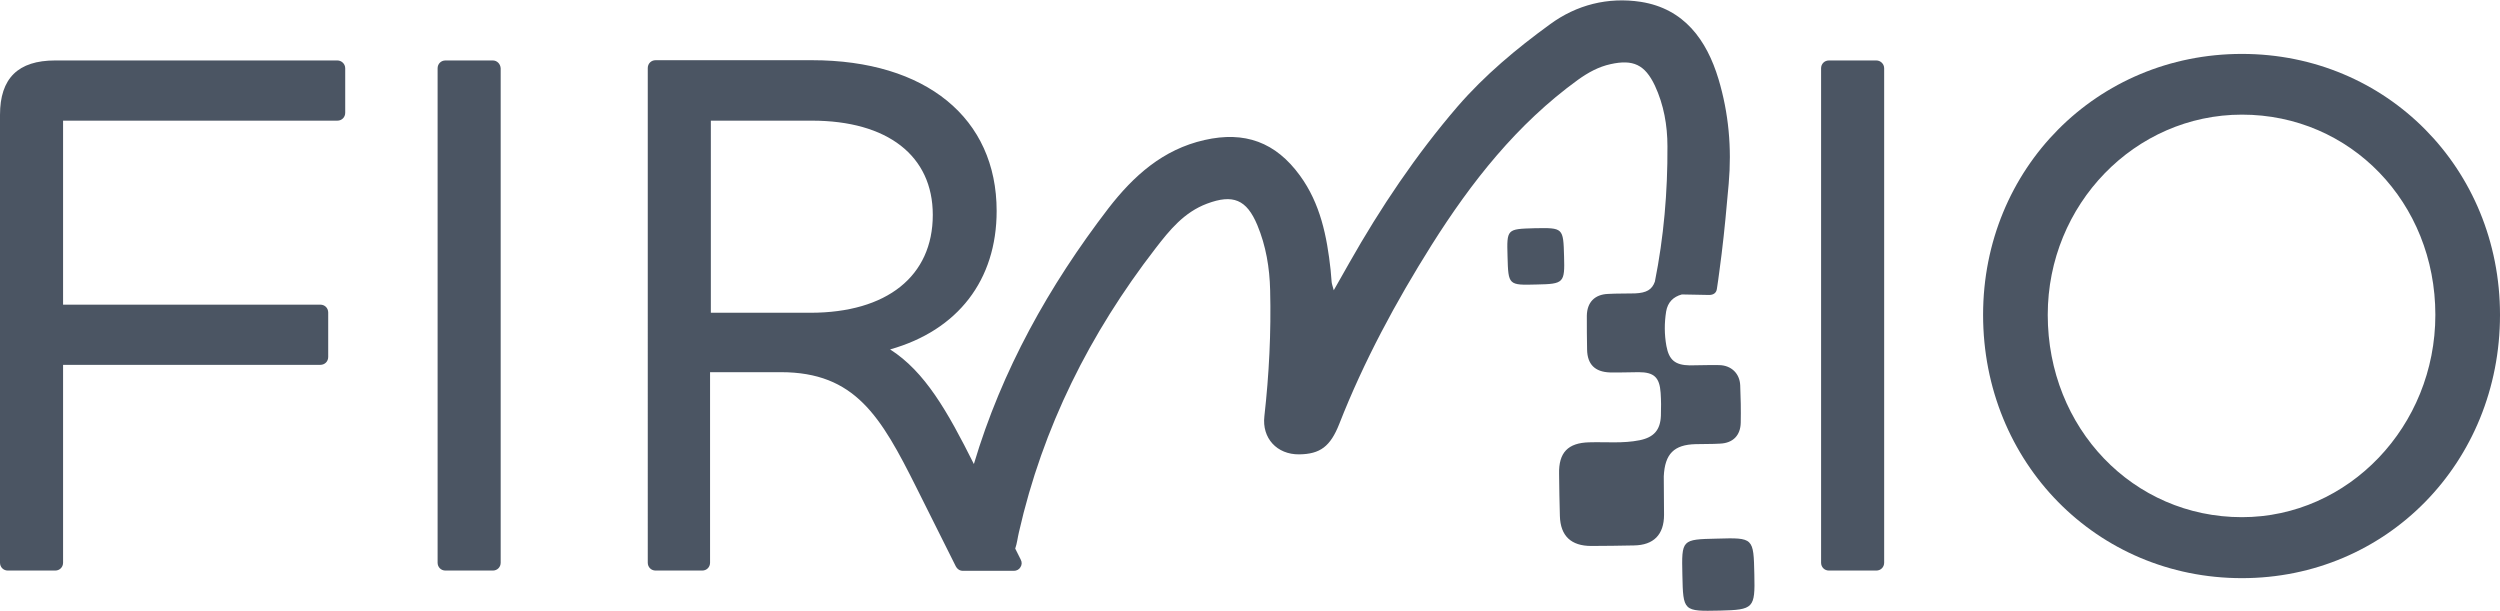
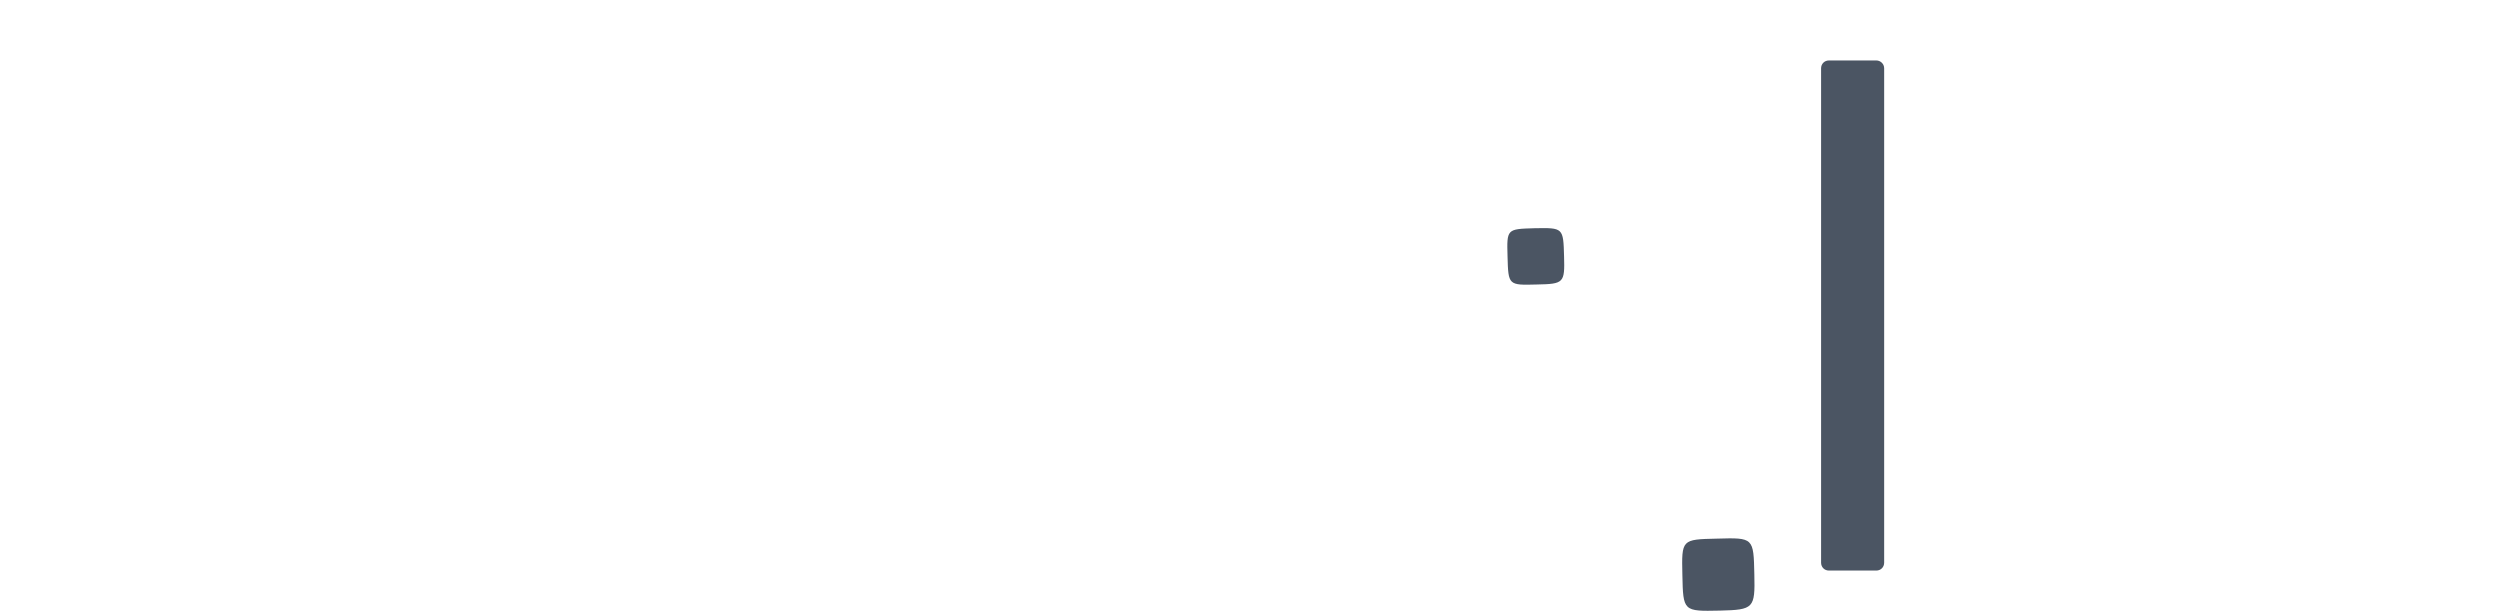
<svg xmlns="http://www.w3.org/2000/svg" version="1.1" id="Capa_1" x="0px" y="0px" viewBox="0 0 955.2 233.3" style="enable-background:new 0 0 955.2 233.3;" xml:space="preserve">
  <style type="text/css">
	.st0{fill:#CBC903;}
	.st1{fill:#DDED07;}
	.st2{fill:#E9FF89;}
	.st3{fill:#263454;}
	.st4{fill:#FFFFFF;}
	.st5{fill:#9FB4DA;}
	.st6{fill:#365693;}
	.st7{fill:#EFEFEF;}
	.st8{fill:#DBEB37;}
	.st9{fill:#365691;}
	.st10{fill:#263554;}
	.st11{fill:#EFEFEF;stroke:#FFFFFF;stroke-miterlimit:10;}
	.st12{fill:#9FB5DA;}
	.st13{fill:#4b5563;}
</style>
  <g>
-     <path class="st13" d="M128.9,23.1H21.1C6.9,23.1,0,29.9,0,43.9V215c0,1.7,1.3,3,3,3h18.1c1.7,0,3-1.3,3-3v-75.6h98.3   c1.7,0,3-1.3,3-3v-17c0-1.7-1.3-3-3-3H24.1V46.1h104.8c1.7,0,3-1.3,3-3v-17C131.9,24.4,130.5,23.1,128.9,23.1z" />
-     <path class="st13" d="M188.3,23.1h-18.1c-1.7,0-3,1.3-3,3V215c0,1.7,1.3,3,3,3h18.1c1.7,0,3-1.3,3-3V26.1   C191.2,24.4,189.9,23.1,188.3,23.1z" />
    <path class="st13" d="M716.9,23.1h-18.1c-1.7,0-3,1.3-3,3V215c0,1.7,1.3,3,3,3h18.1c1.7,0,3-1.3,3-3V26.1   C719.9,24.4,718.5,23.1,716.9,23.1z" />
-     <path class="st13" d="M856.6,20.6c-55.4,0-98.9,43.8-98.9,99.7c0,56.4,43.4,100.6,98.9,100.6c55.3,0,98.6-44.2,98.6-100.6   C955.2,64.4,911.9,20.6,856.6,20.6z M930.5,120.3c0,42.6-33.2,77.3-73.9,77.3c-41.6,0-74.2-34-74.2-77.3   c0-42.2,33.3-76.5,74.2-76.5C898.1,43.8,930.5,77.4,930.5,120.3z" />
-     <path class="st13" d="M647.9,169.7c3.1-0.1,6.2,0,9.3-0.2c4.9-0.2,7.8-3.1,7.9-8c0.1-4.8,0-9.6-0.2-14.3c-0.2-4.5-3.4-7.6-8-7.7   c-3.8-0.1-7.6,0.1-11.3,0.1c-5.5-0.1-7.9-2-8.9-7.4c-0.8-4.4-0.8-8.8-0.1-13.2c0.6-3.5,2.7-5.6,6-6.5c0,0,0,0,0,0   c3.5,0,7,0.2,10.4,0.2c1.6,0,2.8-0.7,3-2.4c0.7-4.4,1.2-8.9,1.8-13.3c1.1-8.9,1.9-17.8,2.7-26.8c1.2-13.7,0-27-3.9-40   c-4.5-14.9-13.1-26.9-29.7-29.5c-12.5-1.9-24.5,1.1-34.7,8.6c-12.8,9.3-24.9,19.4-35.3,31.4c-15.9,18.5-29.4,38.6-41.4,59.8   c-1.9,3.3-3.7,6.6-5.9,10.4c-0.4-1.5-0.7-2.3-0.8-3.1c-0.2-1.6-0.2-3.1-0.4-4.7c-1.4-12.8-3.9-25.3-11.7-36   c-9.3-12.8-21.1-17.1-36.5-13.6c-15.9,3.6-27.1,13.7-36.7,26.1c-22.7,29.6-40.7,61.8-51.4,97.7c-10.1-20.2-18.7-35.3-32-43.8   c25.9-7.3,40.7-26.5,40.7-52.9c0-35.5-27-57.6-70.6-57.6h-59.7c-1.7,0-3,1.3-3,3V215c0,1.7,1.3,3,3,3h17.8c1.7,0,3-1.3,3-3v-72.8   h27c28.4,0,38.2,16.8,51.9,44.2l15,30c0.5,1,1.5,1.7,2.7,1.7h19.5c1,0,2-0.5,2.5-1.4c0.6-0.9,0.6-2,0.1-2.9l-2.1-4.2c0,0,0,0,0,0   c0.7-2,0.9-4.1,1.4-6.2c9.1-40.1,27.1-76,52.2-108.5c5.4-7,10.9-13.8,19.7-17.1c9.9-3.7,15.1-1.6,19.2,8.2   c3.3,7.9,4.7,16.3,4.9,24.9c0.4,16.1-0.4,32.1-2.2,48.1c-1,8.4,4.8,14.7,13.3,14.6c8-0.1,11.9-3,15.3-11.6   c9.4-24,21.6-46.6,35.3-68.4c15.2-24.1,32.6-46.2,55.9-63.1c3.9-2.8,7.9-5,12.5-6c8.6-1.9,13.1,0.2,16.9,8.2   c3.4,7.3,4.8,15.2,4.8,23.2c0.1,17.4-1.4,34.7-4.8,51.7c-1.1,3.1-3.2,4.3-7.6,4.5c-3.4,0.1-6.9,0-10.3,0.2c-5.1,0.2-8,3.2-8.1,8.3   c0,4.3,0,8.7,0.1,13c0.1,5.6,3,8.5,8.7,8.7c3.7,0.1,7.3-0.1,11-0.1c5.9,0,8,2,8.4,7.9c0.2,2.9,0.2,5.8,0.1,8.7   c-0.2,5.5-2.7,8.3-8.1,9.4c-6.4,1.3-12.8,0.6-19.3,0.8c-8.1,0.2-11.7,3.9-11.5,12.1c0.1,5.3,0.1,10.7,0.3,16   c0.2,7.7,4.3,11.5,12,11.5c5.4,0,10.9-0.1,16.3-0.2c7.5-0.1,11.5-4.1,11.5-11.7c0-4.9-0.1-9.8-0.1-14.7   C636.1,173.4,639.6,169.9,647.9,169.7z M356.4,82.1c0,23.4-17.5,37.4-46.8,37.4h-38V46.1h38.6C339.1,46.1,356.4,59.5,356.4,82.1z" />
-     <path class="st13" d="M656,205.8c-13.5,0.3-13.5,0.3-13.2,13.8c0.3,14,0.3,14,14.3,13.7c13-0.3,13.5-0.9,13.2-13.8   C670,205.4,670,205.4,656,205.8z" />
+     <path class="st13" d="M656,205.8c-13.5,0.3-13.5,0.3-13.2,13.8c0.3,14,0.3,14,14.3,13.7c13-0.3,13.5-0.9,13.2-13.8   C670,205.4,670,205.4,656,205.8" />
    <path class="st13" d="M597.6,98c-0.3-11-0.3-11-11.3-10.8c-10.6,0.3-10.6,0.3-10.3,10.8c0.3,11,0.3,11,11.2,10.7   C597.5,108.5,597.9,108.1,597.6,98z" />
  </g>
</svg>